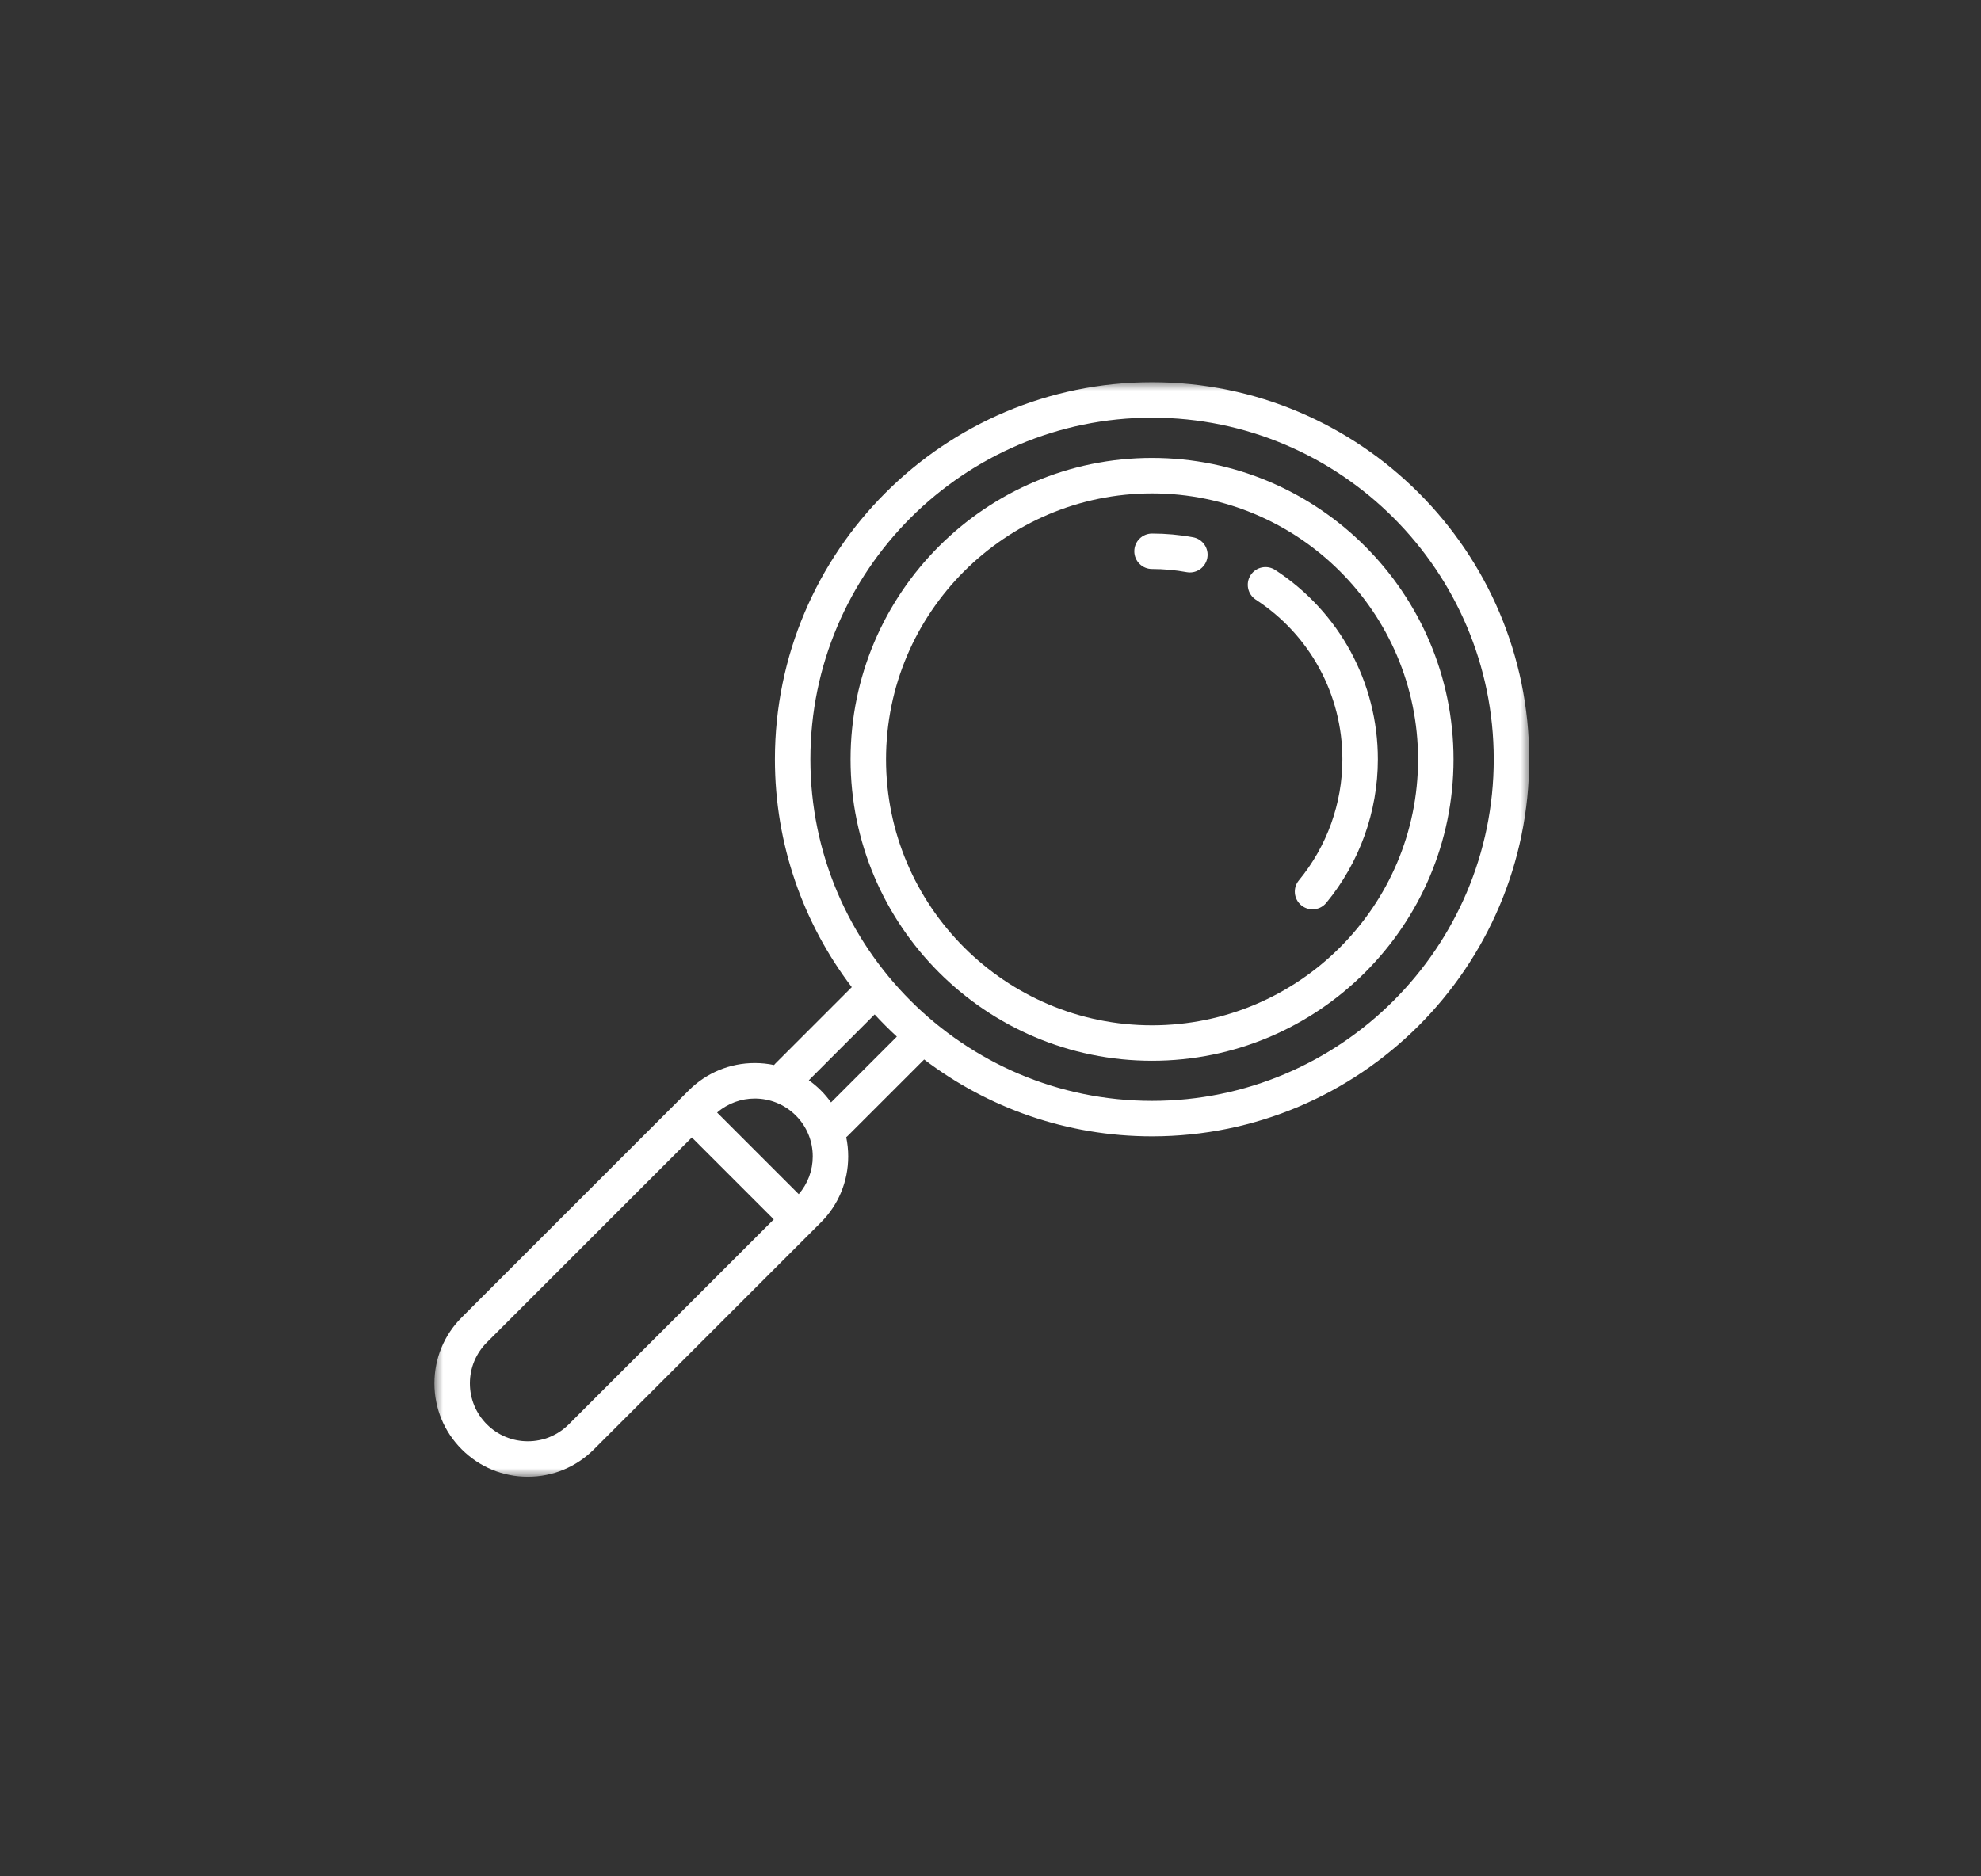
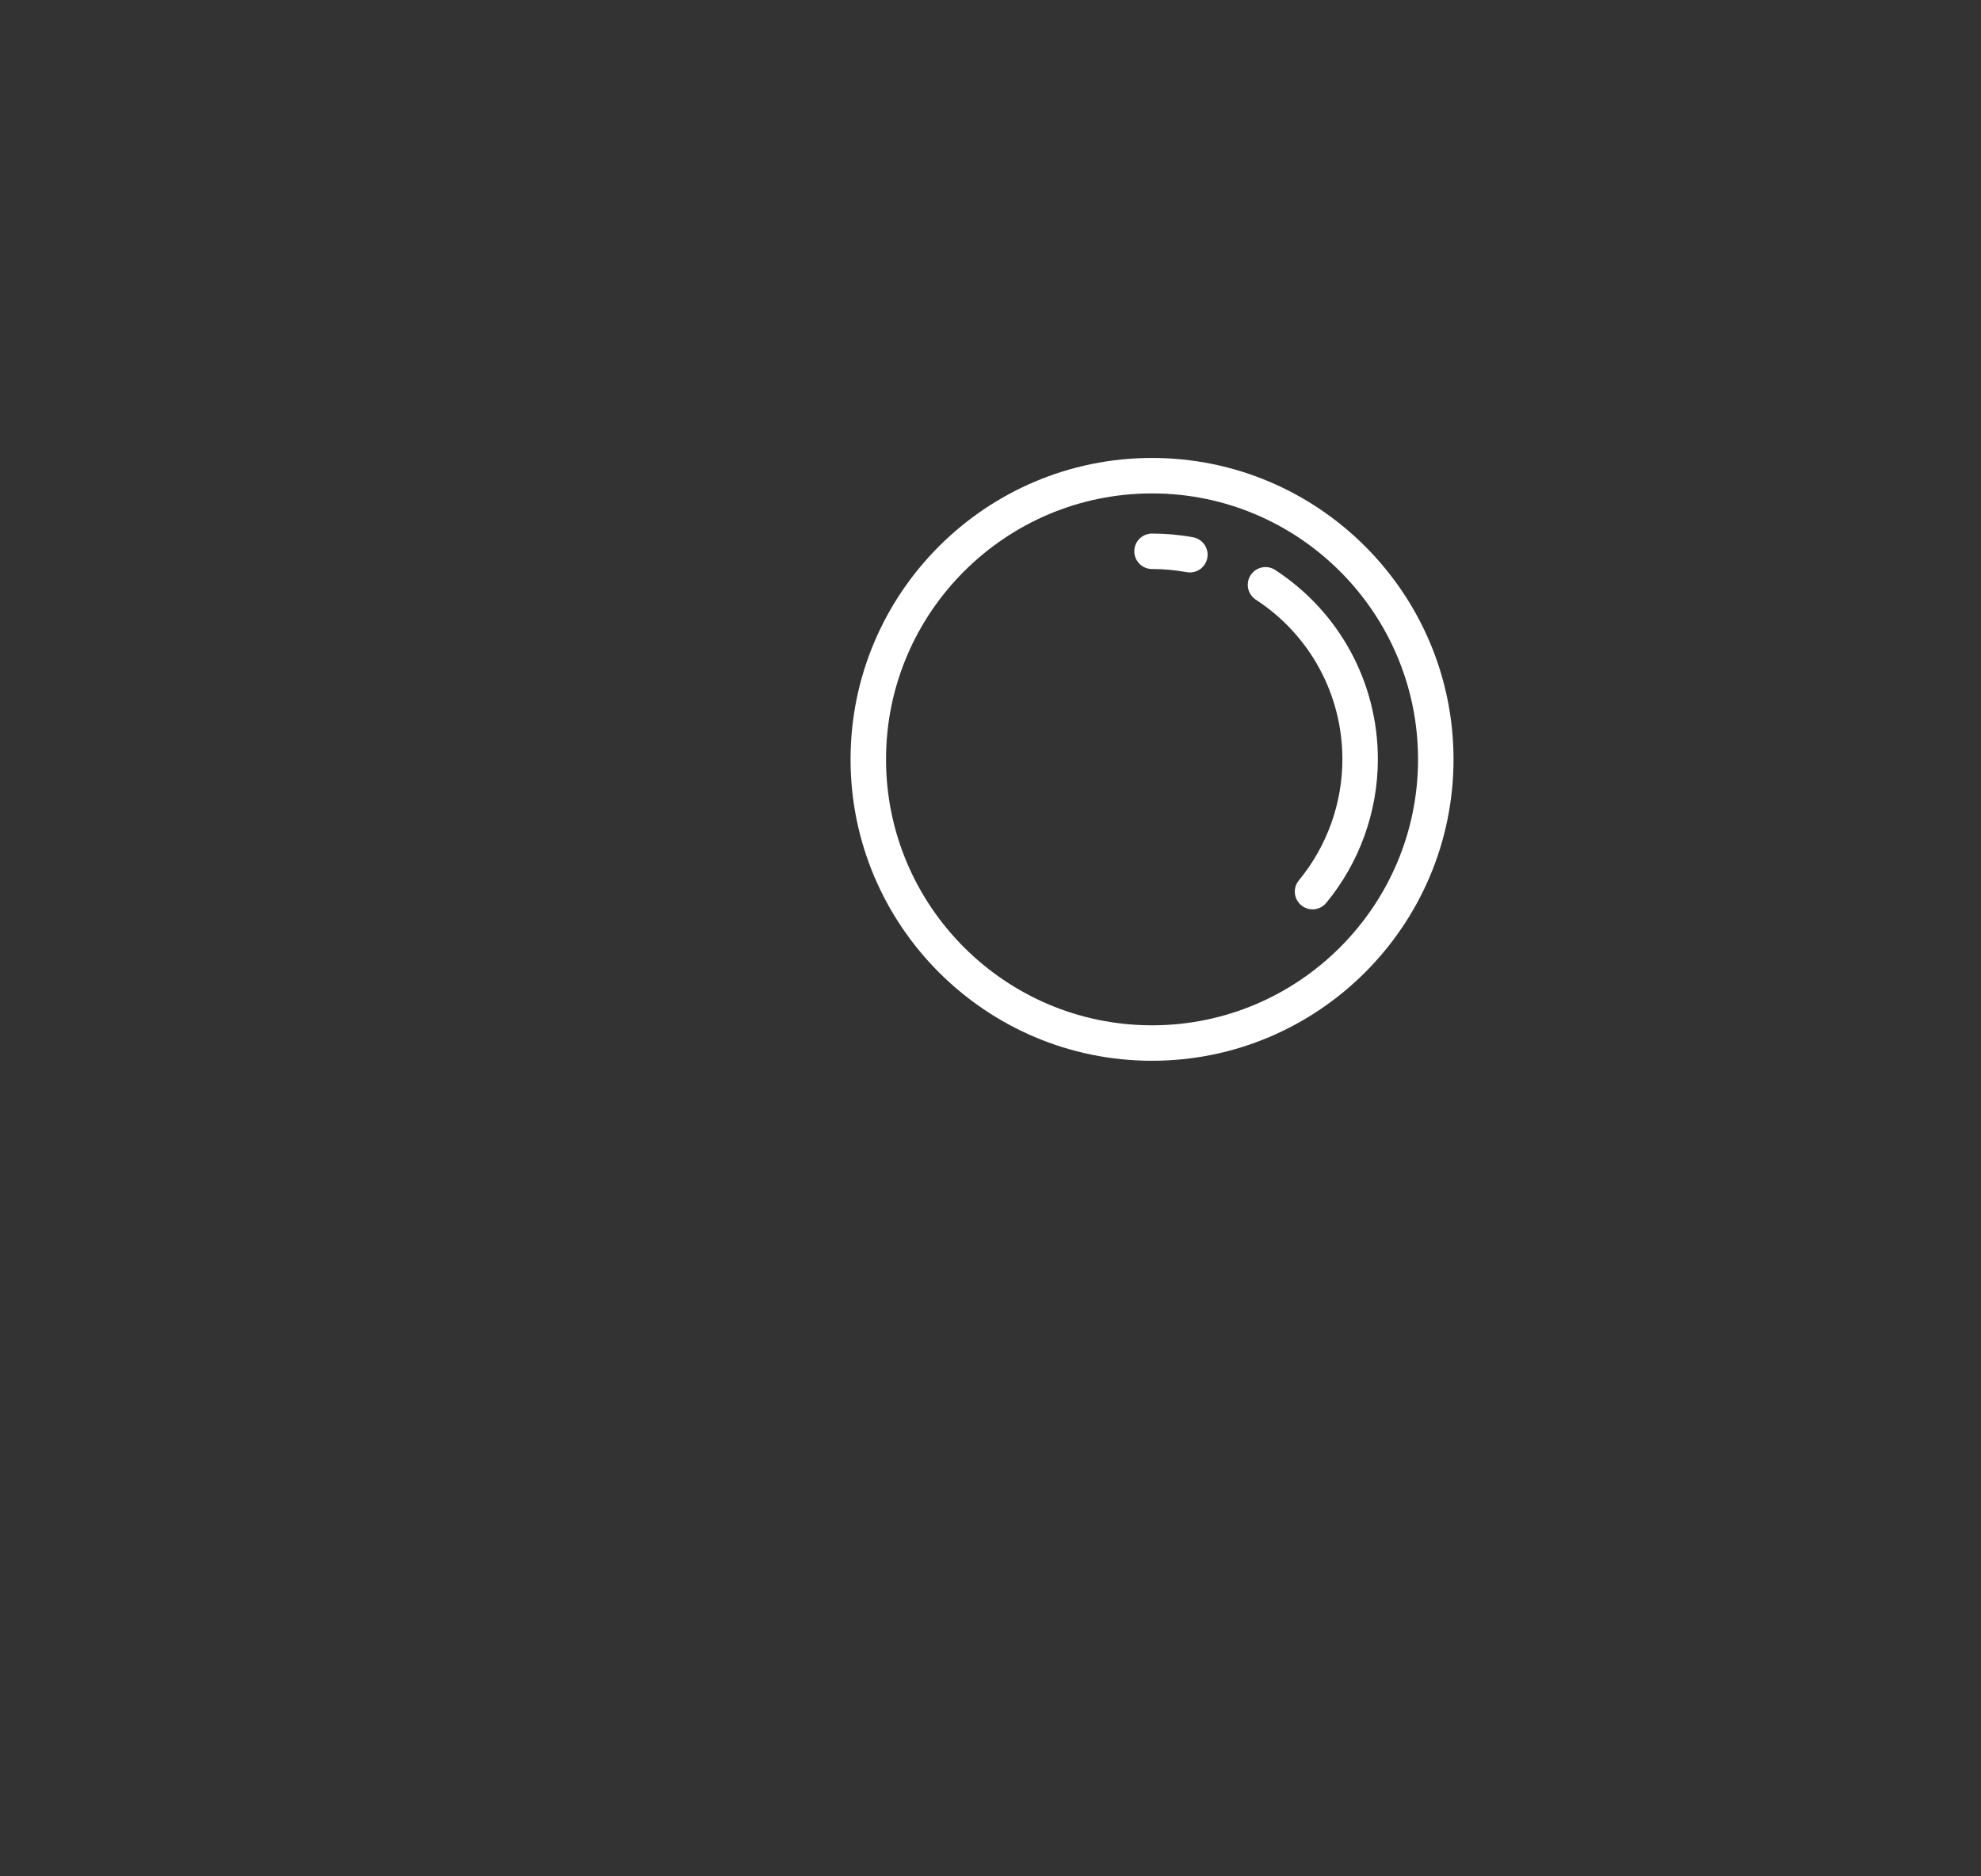
<svg xmlns="http://www.w3.org/2000/svg" width="114" height="108" viewBox="0 0 114 108" fill="none">
  <rect x="0" y="0" width="114" height="108" fill="#333333" stroke="none" />
  <mask id="mask0_80_3048" style="mask-type:luminance" maskUnits="userSpaceOnUse" x="25" y="22" width="63" height="63">
    <path d="M88 22H25V85H88V22Z" fill="white" />
  </mask>
  <g mask="url(#mask0_80_3048)">
-     <path d="M66.297 22C54.33 22 44.594 31.736 44.594 43.703C44.594 48.627 46.243 53.172 49.017 56.818L44.621 61.215C44.593 61.243 44.567 61.272 44.543 61.302C44.183 61.227 43.813 61.188 43.437 61.188C42.002 61.188 40.652 61.747 39.637 62.762L26.574 75.825C25.559 76.84 25 78.189 25 79.625C25 81.061 25.559 82.411 26.574 83.425C27.59 84.441 28.939 85 30.375 85C31.81 85 33.16 84.441 34.176 83.425L47.238 70.363C48.253 69.348 48.812 67.998 48.812 66.563C48.812 66.186 48.773 65.816 48.698 65.456C48.728 65.433 48.758 65.407 48.785 65.379L53.182 60.983C56.828 63.757 61.373 65.406 66.297 65.406C78.264 65.406 88 55.67 88 43.703C88 31.736 78.264 22 66.297 22ZM32.732 81.982C32.102 82.612 31.265 82.959 30.375 82.959C29.484 82.959 28.647 82.612 28.017 81.982C27.388 81.353 27.041 80.516 27.041 79.625C27.041 78.735 27.388 77.898 28.017 77.268L39.814 65.471L44.529 70.186L32.732 81.982ZM45.965 68.735L41.267 64.037C41.889 63.502 42.662 63.231 43.437 63.231C44.291 63.231 45.145 63.556 45.795 64.206C46.425 64.835 46.771 65.672 46.771 66.563C46.771 67.369 46.486 68.131 45.965 68.735ZM47.823 63.455C47.649 63.211 47.455 62.979 47.238 62.763C47.022 62.546 46.789 62.352 46.545 62.178L50.333 58.389C50.741 58.833 51.167 59.259 51.611 59.667L47.823 63.455ZM66.297 63.365C55.455 63.365 46.635 54.545 46.635 43.703C46.635 32.861 55.455 24.041 66.297 24.041C77.139 24.041 85.959 32.861 85.959 43.703C85.959 54.545 77.139 63.365 66.297 63.365Z" fill="white" />
    <path d="M66.296 26.359C56.73 26.359 48.947 34.142 48.947 43.708C48.947 53.274 56.73 61.057 66.296 61.057C75.862 61.057 83.645 53.274 83.645 43.708C83.645 34.142 75.862 26.359 66.296 26.359ZM66.296 59.016C57.855 59.016 50.988 52.149 50.988 43.708C50.988 35.267 57.855 28.4 66.296 28.4C74.737 28.4 81.604 35.267 81.604 43.708C81.604 52.149 74.737 59.016 66.296 59.016Z" fill="white" />
    <path d="M73.382 32.806C72.91 32.499 72.278 32.632 71.97 33.104C71.663 33.576 71.796 34.209 72.268 34.516C75.387 36.549 77.25 39.982 77.25 43.7C77.25 46.24 76.361 48.716 74.746 50.671C74.387 51.105 74.448 51.748 74.883 52.107C75.073 52.264 75.303 52.341 75.532 52.341C75.826 52.341 76.118 52.215 76.32 51.97C78.236 49.651 79.291 46.714 79.291 43.7C79.291 39.29 77.082 35.218 73.382 32.806Z" fill="white" />
    <path d="M68.657 30.925C67.883 30.783 67.089 30.711 66.296 30.711C65.732 30.711 65.275 31.168 65.275 31.731C65.275 32.295 65.732 32.752 66.296 32.752C66.966 32.752 67.636 32.813 68.289 32.933C68.351 32.944 68.413 32.95 68.474 32.95C68.957 32.95 69.386 32.605 69.477 32.113C69.579 31.559 69.212 31.027 68.657 30.925Z" fill="white" />
  </g>
</svg>